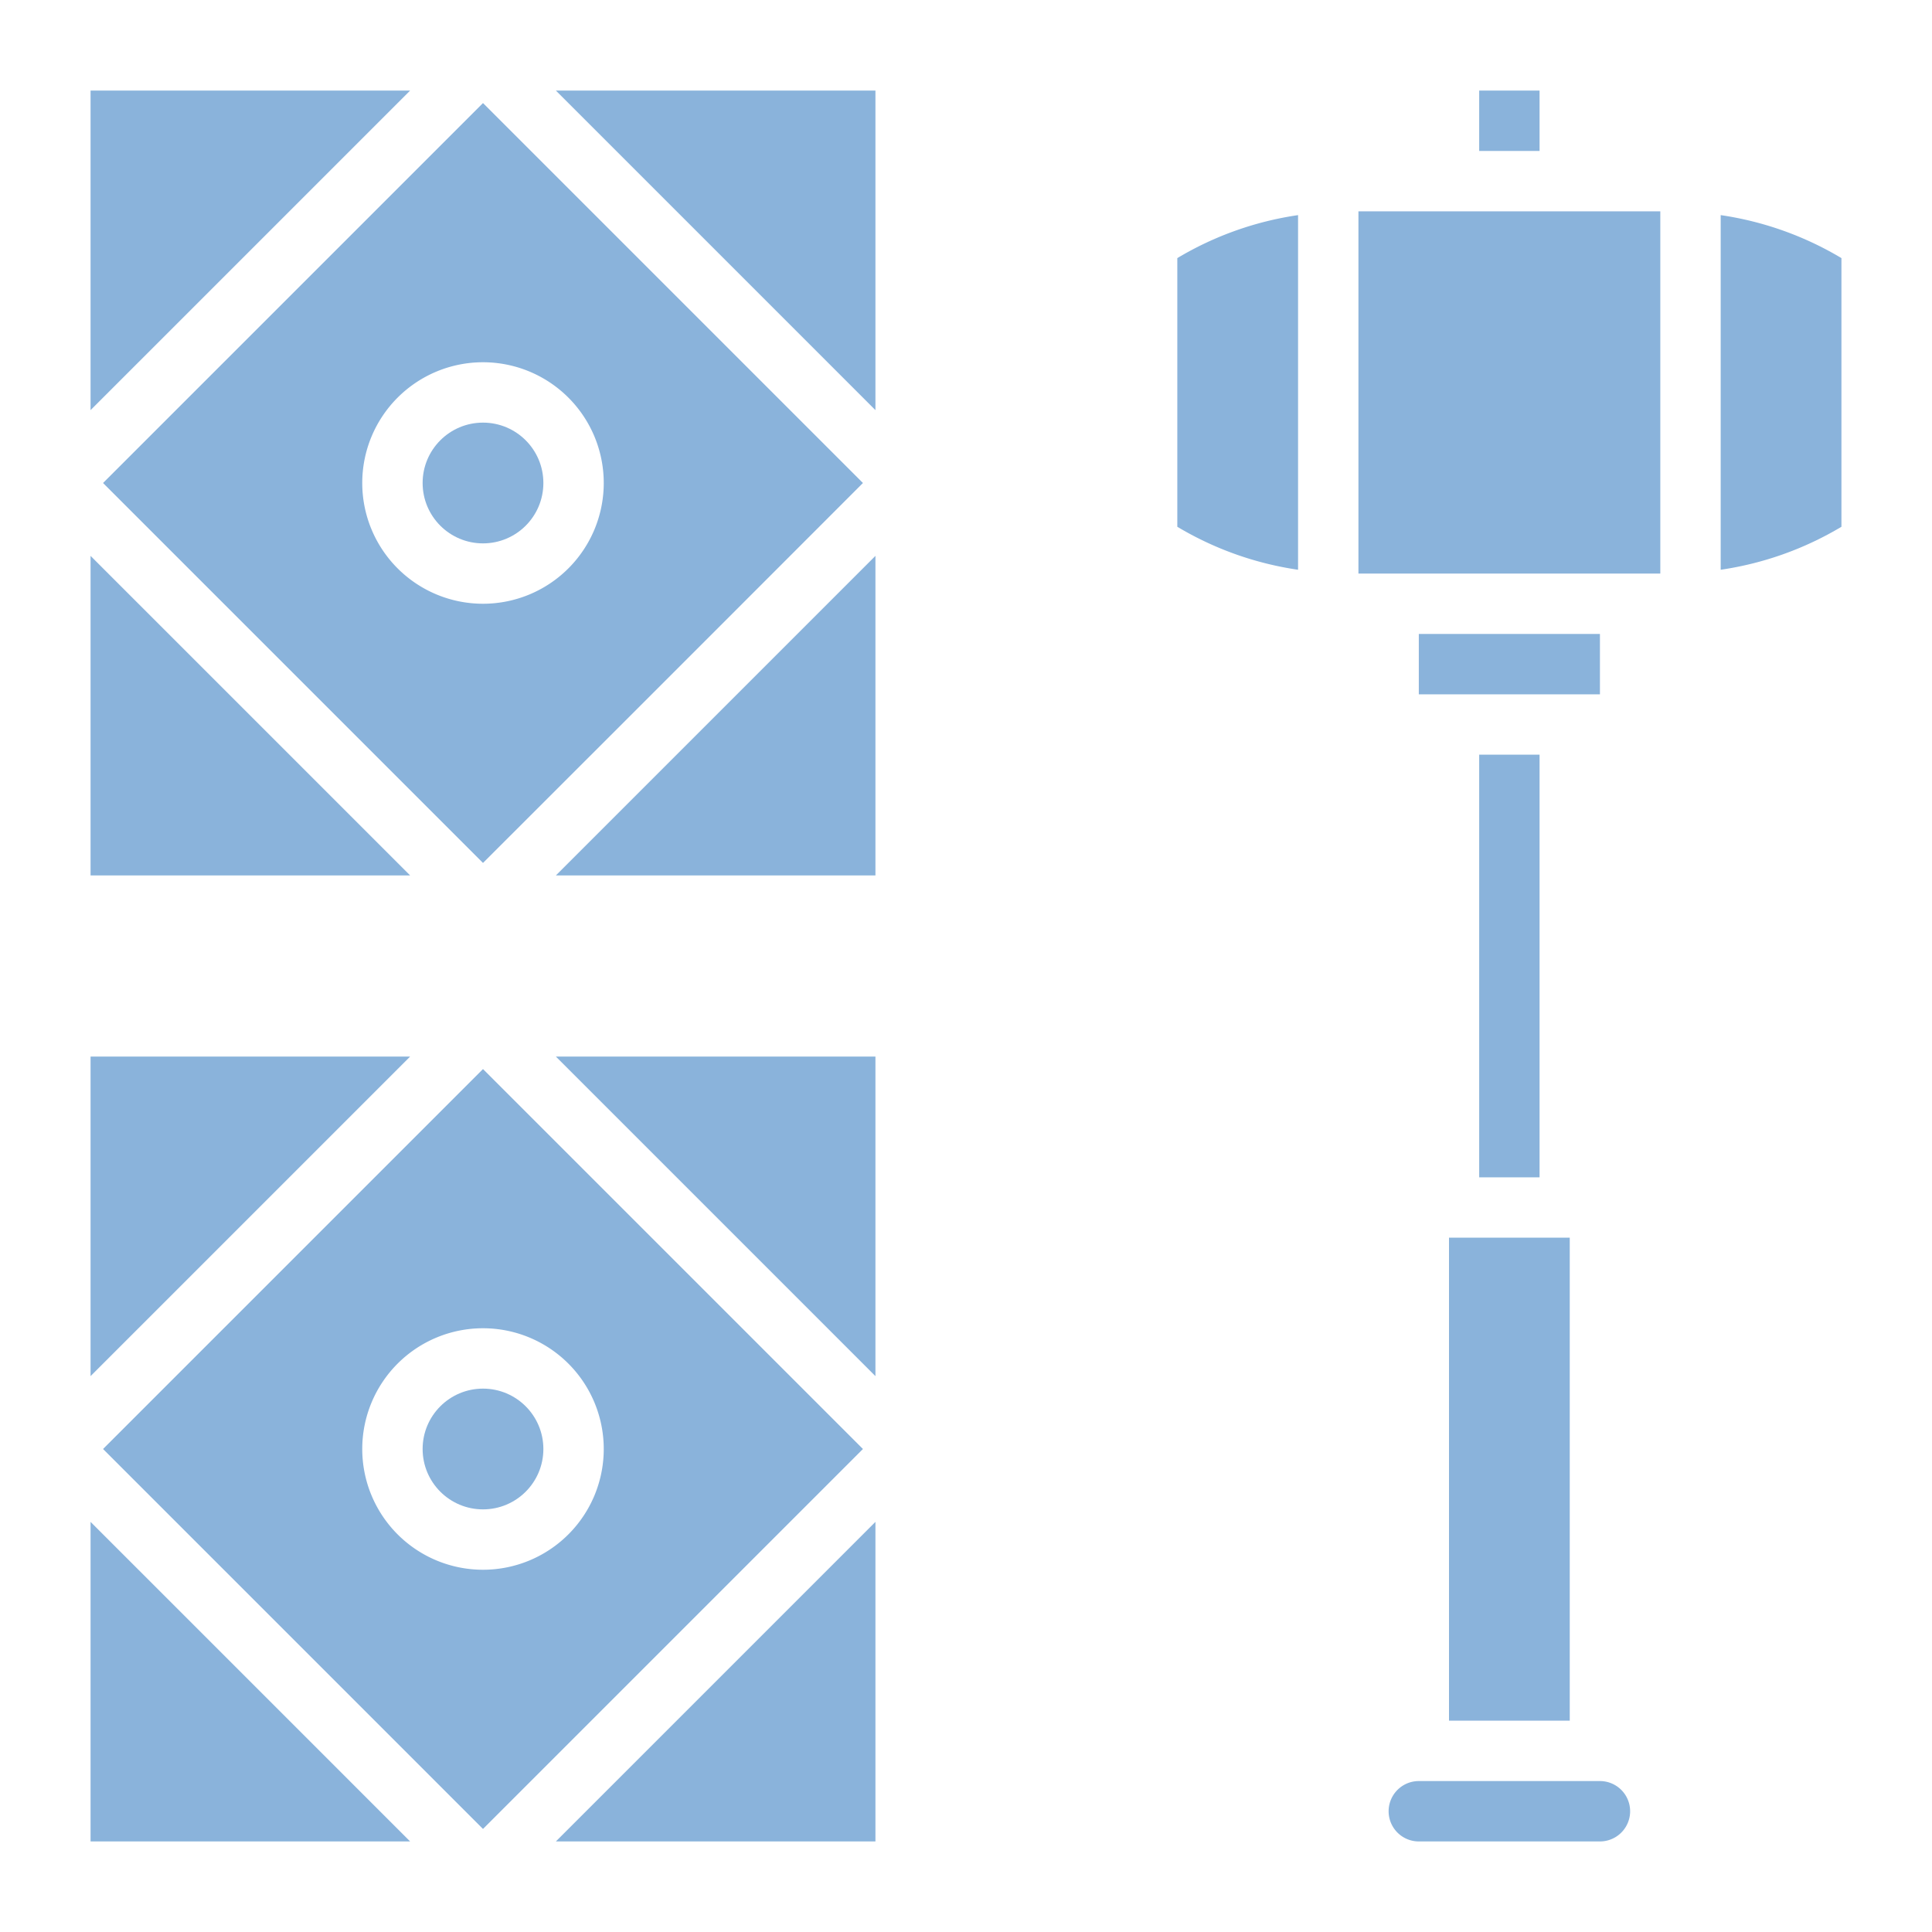
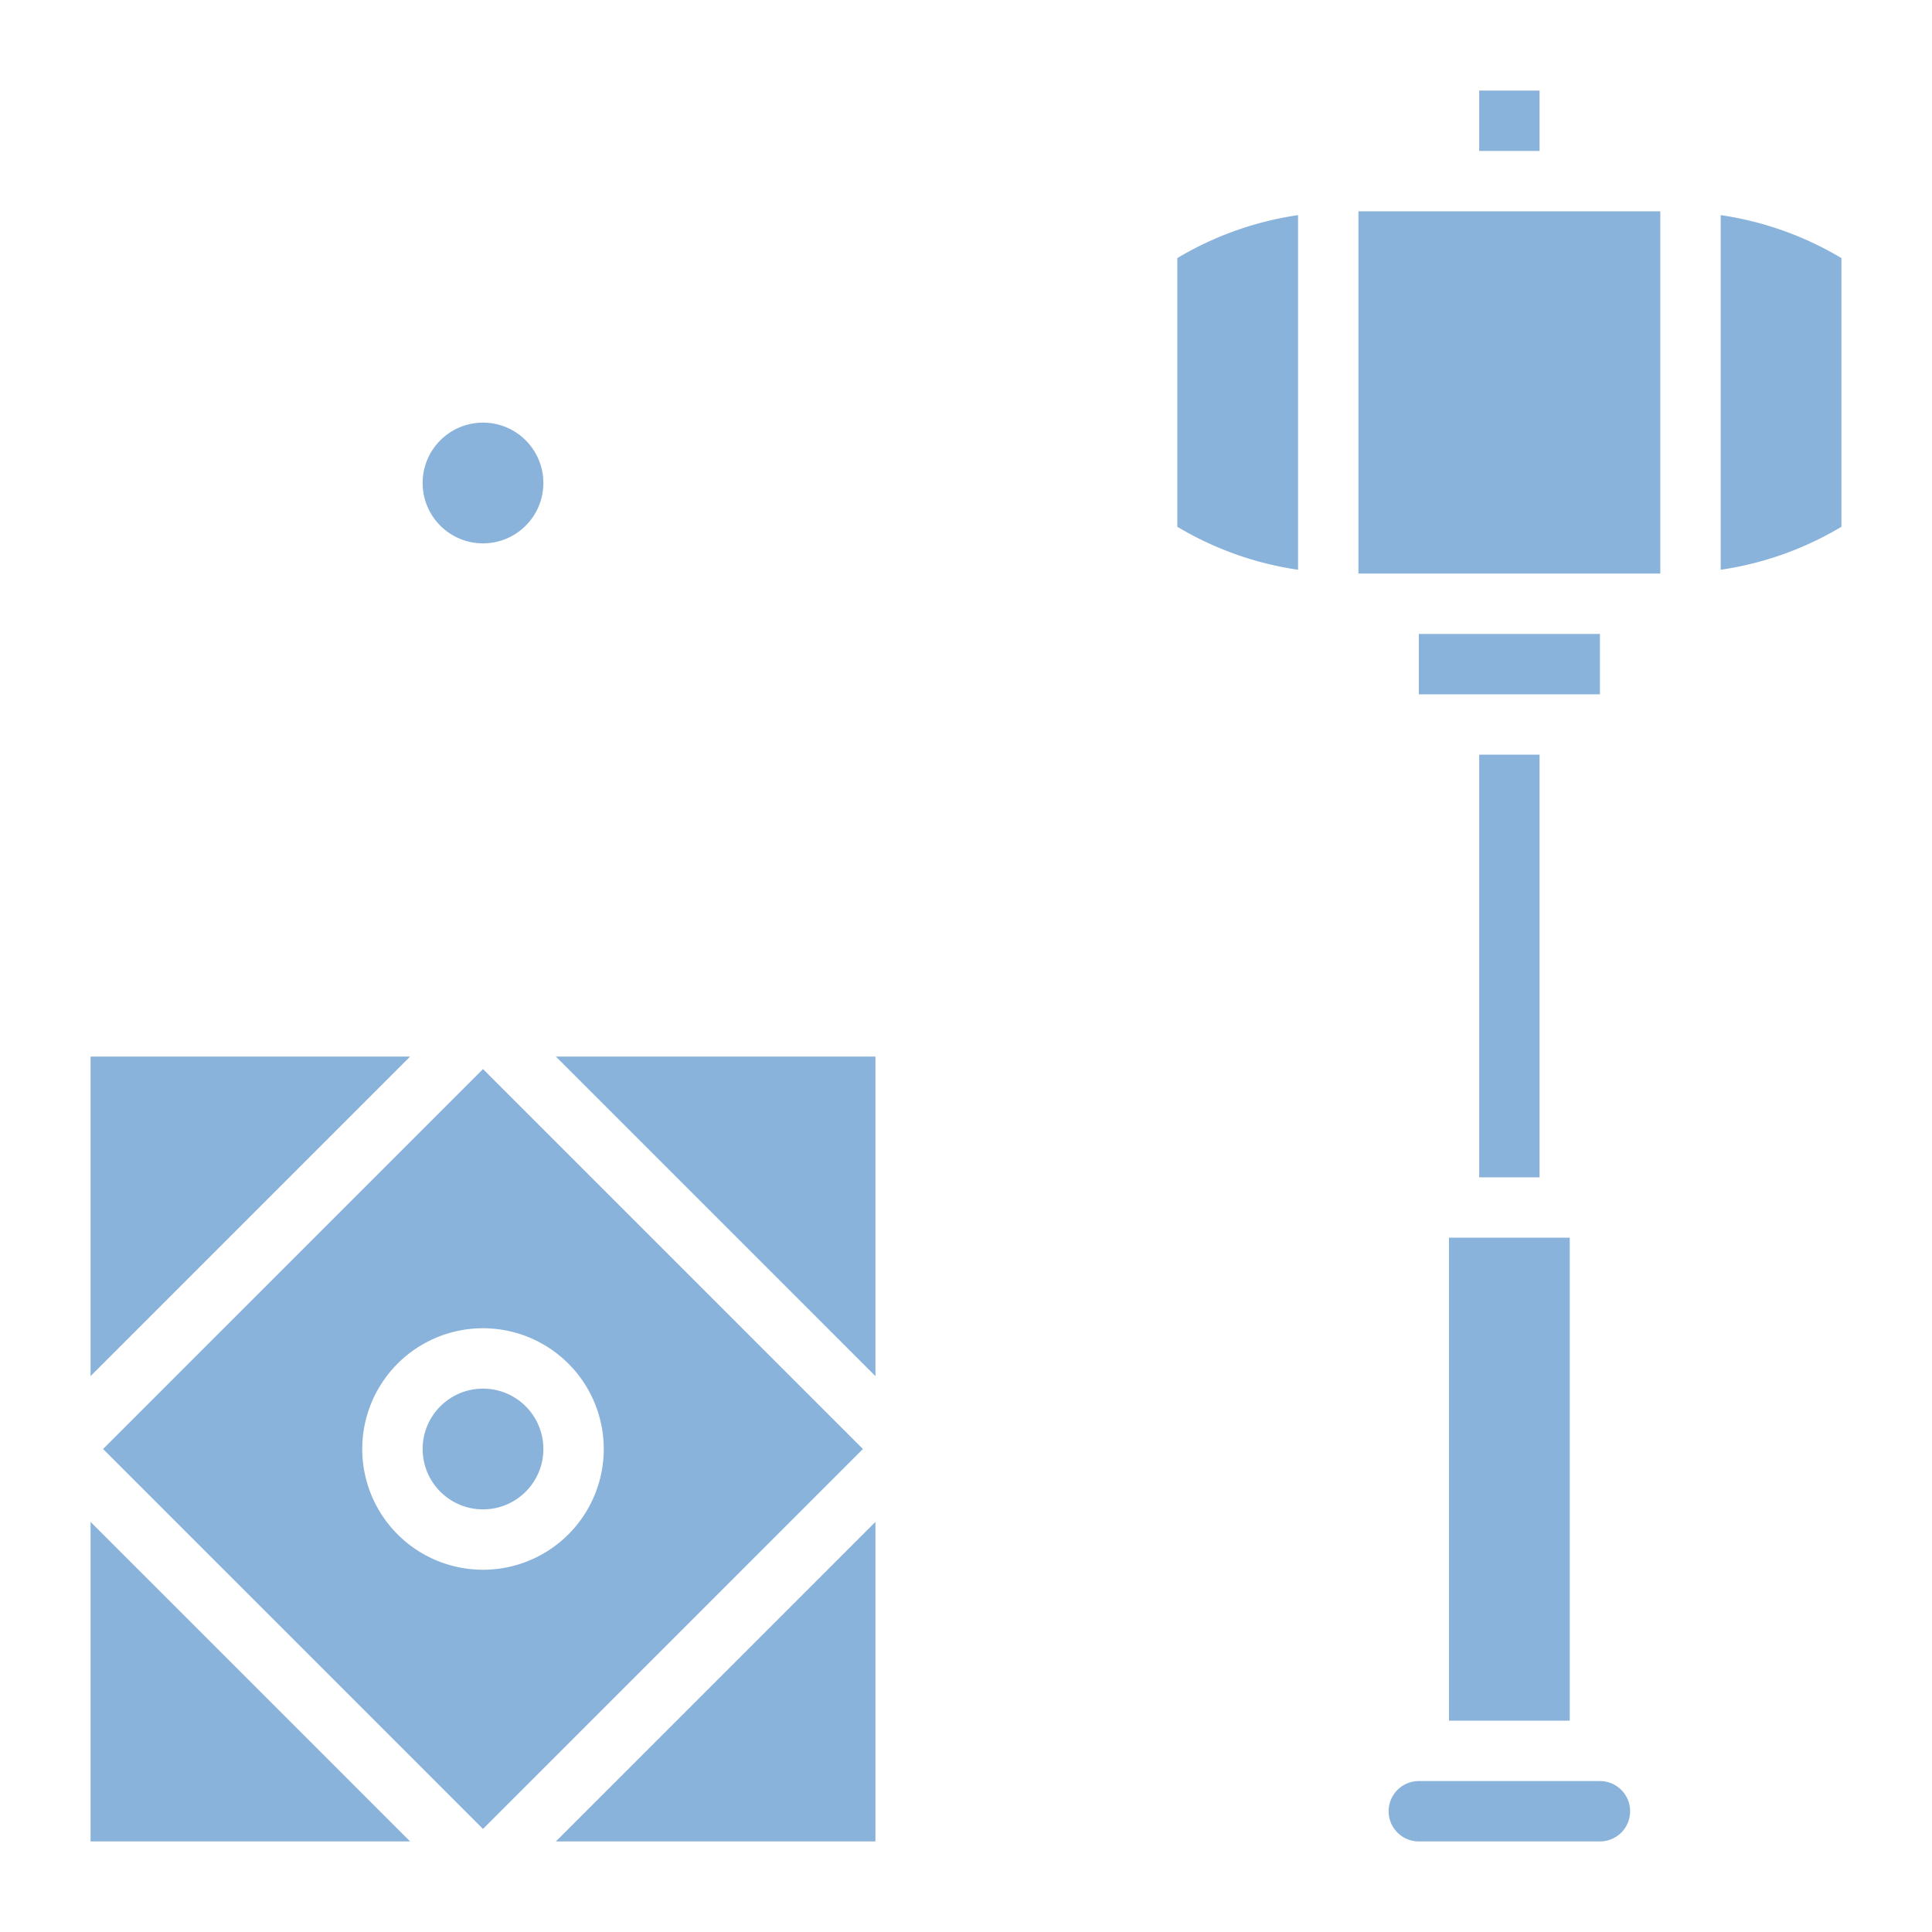
<svg xmlns="http://www.w3.org/2000/svg" width="512" height="512" viewBox="0 0 64 64">
-   <path fill="#8ab3db" d="M3 18.414V29h10.586zm26-4.828V3H18.414zm-13 15A16594 16594 0 0 0 28.586 16L16 3.414 3.414 16zM16 12a4 4 0 1 1-4 4 4 4 0 0 1 4-4m13 17V18.414L18.414 29zM3 3v10.586L13.586 3z" data-original="#000000" />
  <circle cx="16" cy="16" r="2" fill="#8ab3db" data-original="#000000" />
  <circle cx="16" cy="48" r="2" fill="#8ab3db" data-original="#000000" />
  <path fill="#8ab3db" d="M28.586 48 16 35.414 3.414 48 16 60.586zM16 52a4 4 0 1 1 4-4 4 4 0 0 1-4 4M3 35v10.586L13.586 35zm0 26h10.586L3 50.414zm26 0V50.414L18.414 61zm0-15.414V35H18.414zM45 7h10v12H45zm2 14h6v2h-6zm2-18h2v2h-2zm8 4.126v11.748a10.85 10.85 0 0 0 4-1.424v-8.9a10.85 10.85 0 0 0-4-1.424M48 41h4v16h-4zm-9-23.55a10.85 10.85 0 0 0 4 1.424V7.126a10.85 10.85 0 0 0-4 1.424zM49 25h2v14h-2zm4 34h-6a1 1 0 0 0 0 2h6a1 1 0 0 0 0-2" data-original="#000000" />
</svg>